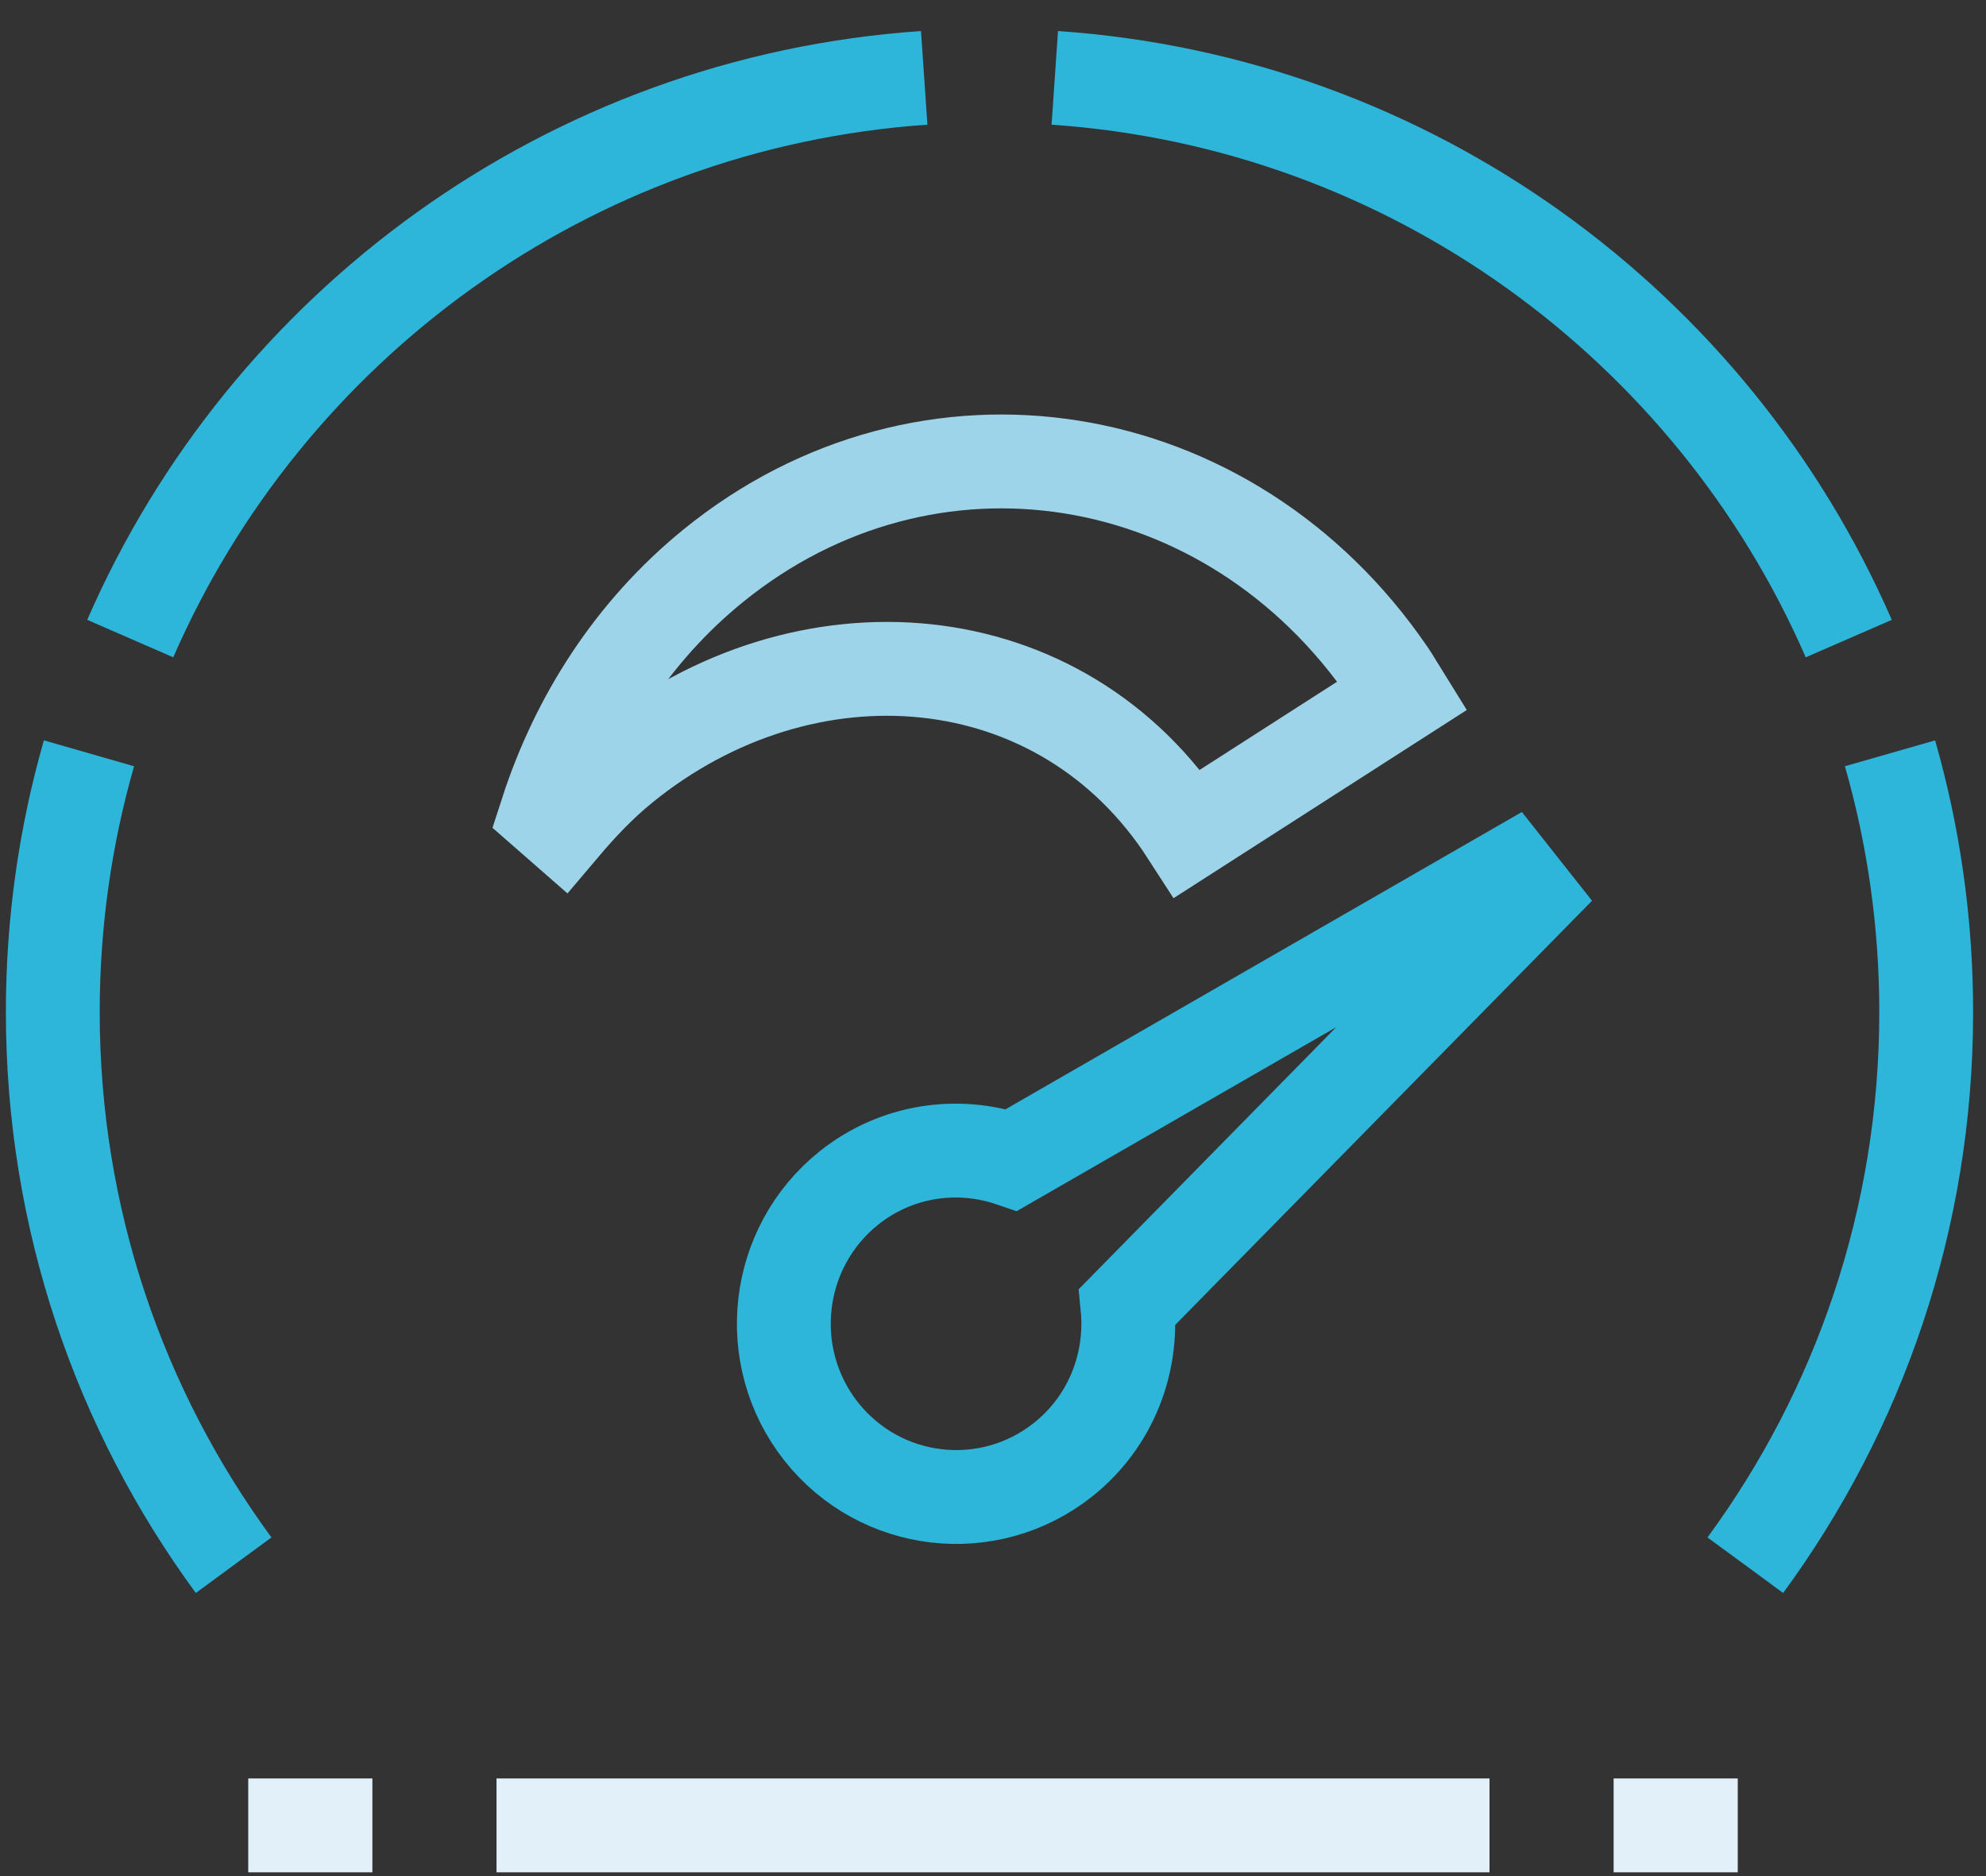
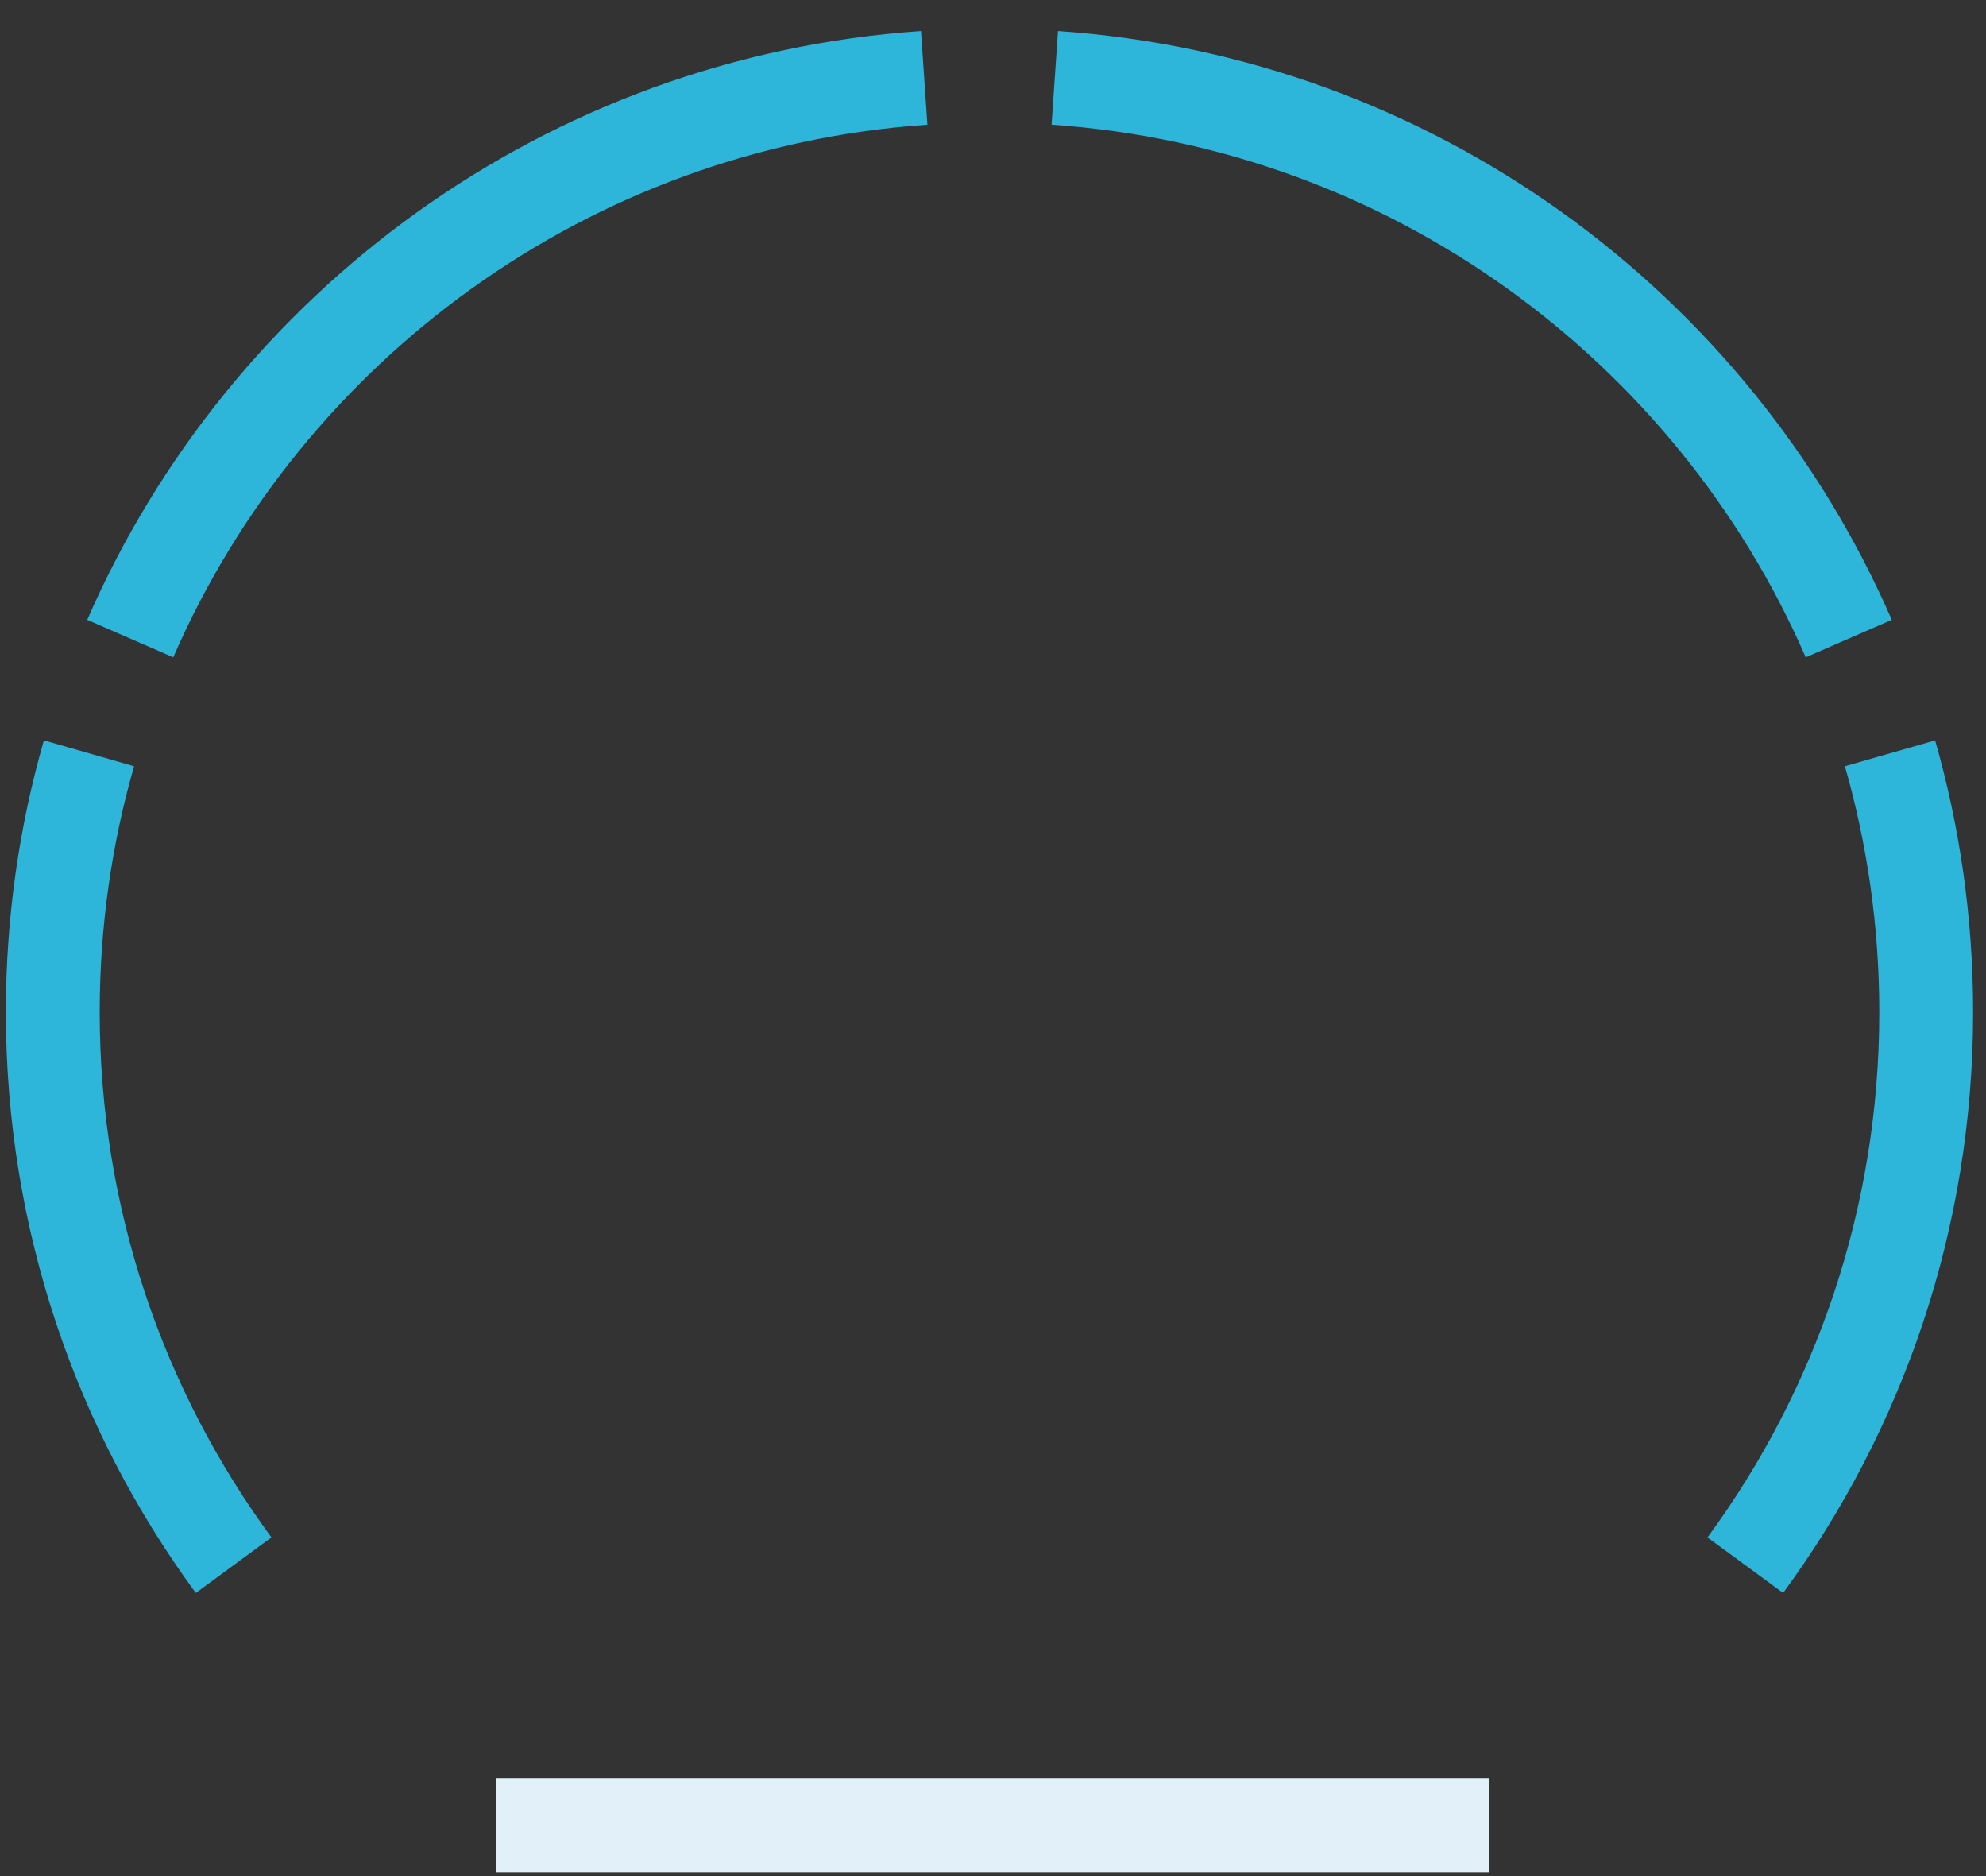
<svg xmlns="http://www.w3.org/2000/svg" width="36px" height="34px" viewBox="0 0 36 34" version="1.1">
  <rect x="0" y="0" width="36" height="34" fill="#333333" stroke="none" />
  <title>CFA69E1C-1920-46DE-A3B0-813EDA1190FD</title>
  <desc>Created with sketchtool.</desc>
  <defs />
  <g id="Content" stroke="none" stroke-width="1" fill="none" fill-rule="evenodd">
    <g id="Home-v2" transform="translate(-893, -1210)" stroke-width="1.701">
      <g id="div1" transform="translate(0, 875)">
        <g id="Features" transform="translate(180, 106.782)">
          <g id="Right" transform="translate(713, 227.549)">
            <g id="Icon/Performance">
              <g id="Group" transform="translate(0, 1.125)" stroke="#2DB5DA">
                <path d="M1.613,13.196 C1.185,14.686 0.957,16.26 0.957,17.886 C0.957,21.637 2.174,25.102 4.235,27.91" id="Stroke-1" />
                <path d="M16.753,0.955 C10.295,1.398 4.827,5.454 2.361,11.117" id="Stroke-3" />
                <path d="M34.26,13.196 C34.687,14.686 34.916,16.26 34.916,17.886 C34.916,21.637 33.698,25.102 31.637,27.91" id="Stroke-5" />
                <path d="M19.12,0.955 C25.578,1.398 31.046,5.454 33.512,11.117" id="Stroke-7" />
              </g>
-               <path d="M27.375,16.488 L18.338,21.69 C17.366,21.358 16.253,21.509 15.39,22.197 C14.039,23.276 13.813,25.252 14.885,26.611 C15.959,27.97 17.924,28.196 19.276,27.118 C20.139,26.428 20.537,25.374 20.437,24.348 L27.726,16.932 L27.375,16.488 Z" id="Stroke-9" stroke="#2DB5DA" />
-               <path d="M25.176,12.876 C22.287,8.646 16.802,7.773 12.924,10.926 C11.478,12.102 10.467,13.674 9.909,15.4 L10.196,15.651 C10.527,15.26 10.88,14.886 11.285,14.557 C14.588,11.87 19.239,12.227 21.527,15.773 L25.422,13.274 C25.339,13.141 25.265,13.005 25.176,12.876 Z" id="Stroke-11" stroke="#9ED4EA" />
              <g id="Group-2" transform="translate(4.5, 32.625)" stroke="#E2F1F9">
-                 <path d="M24.75,1.125 L27,1.125" id="Stroke-13" />
-                 <path d="M0,1.125 L2.25,1.125" id="Stroke-16" />
                <path d="M22.5,1.125 L4.5,1.125" id="Stroke-19" />
              </g>
            </g>
          </g>
        </g>
      </g>
    </g>
  </g>
</svg>